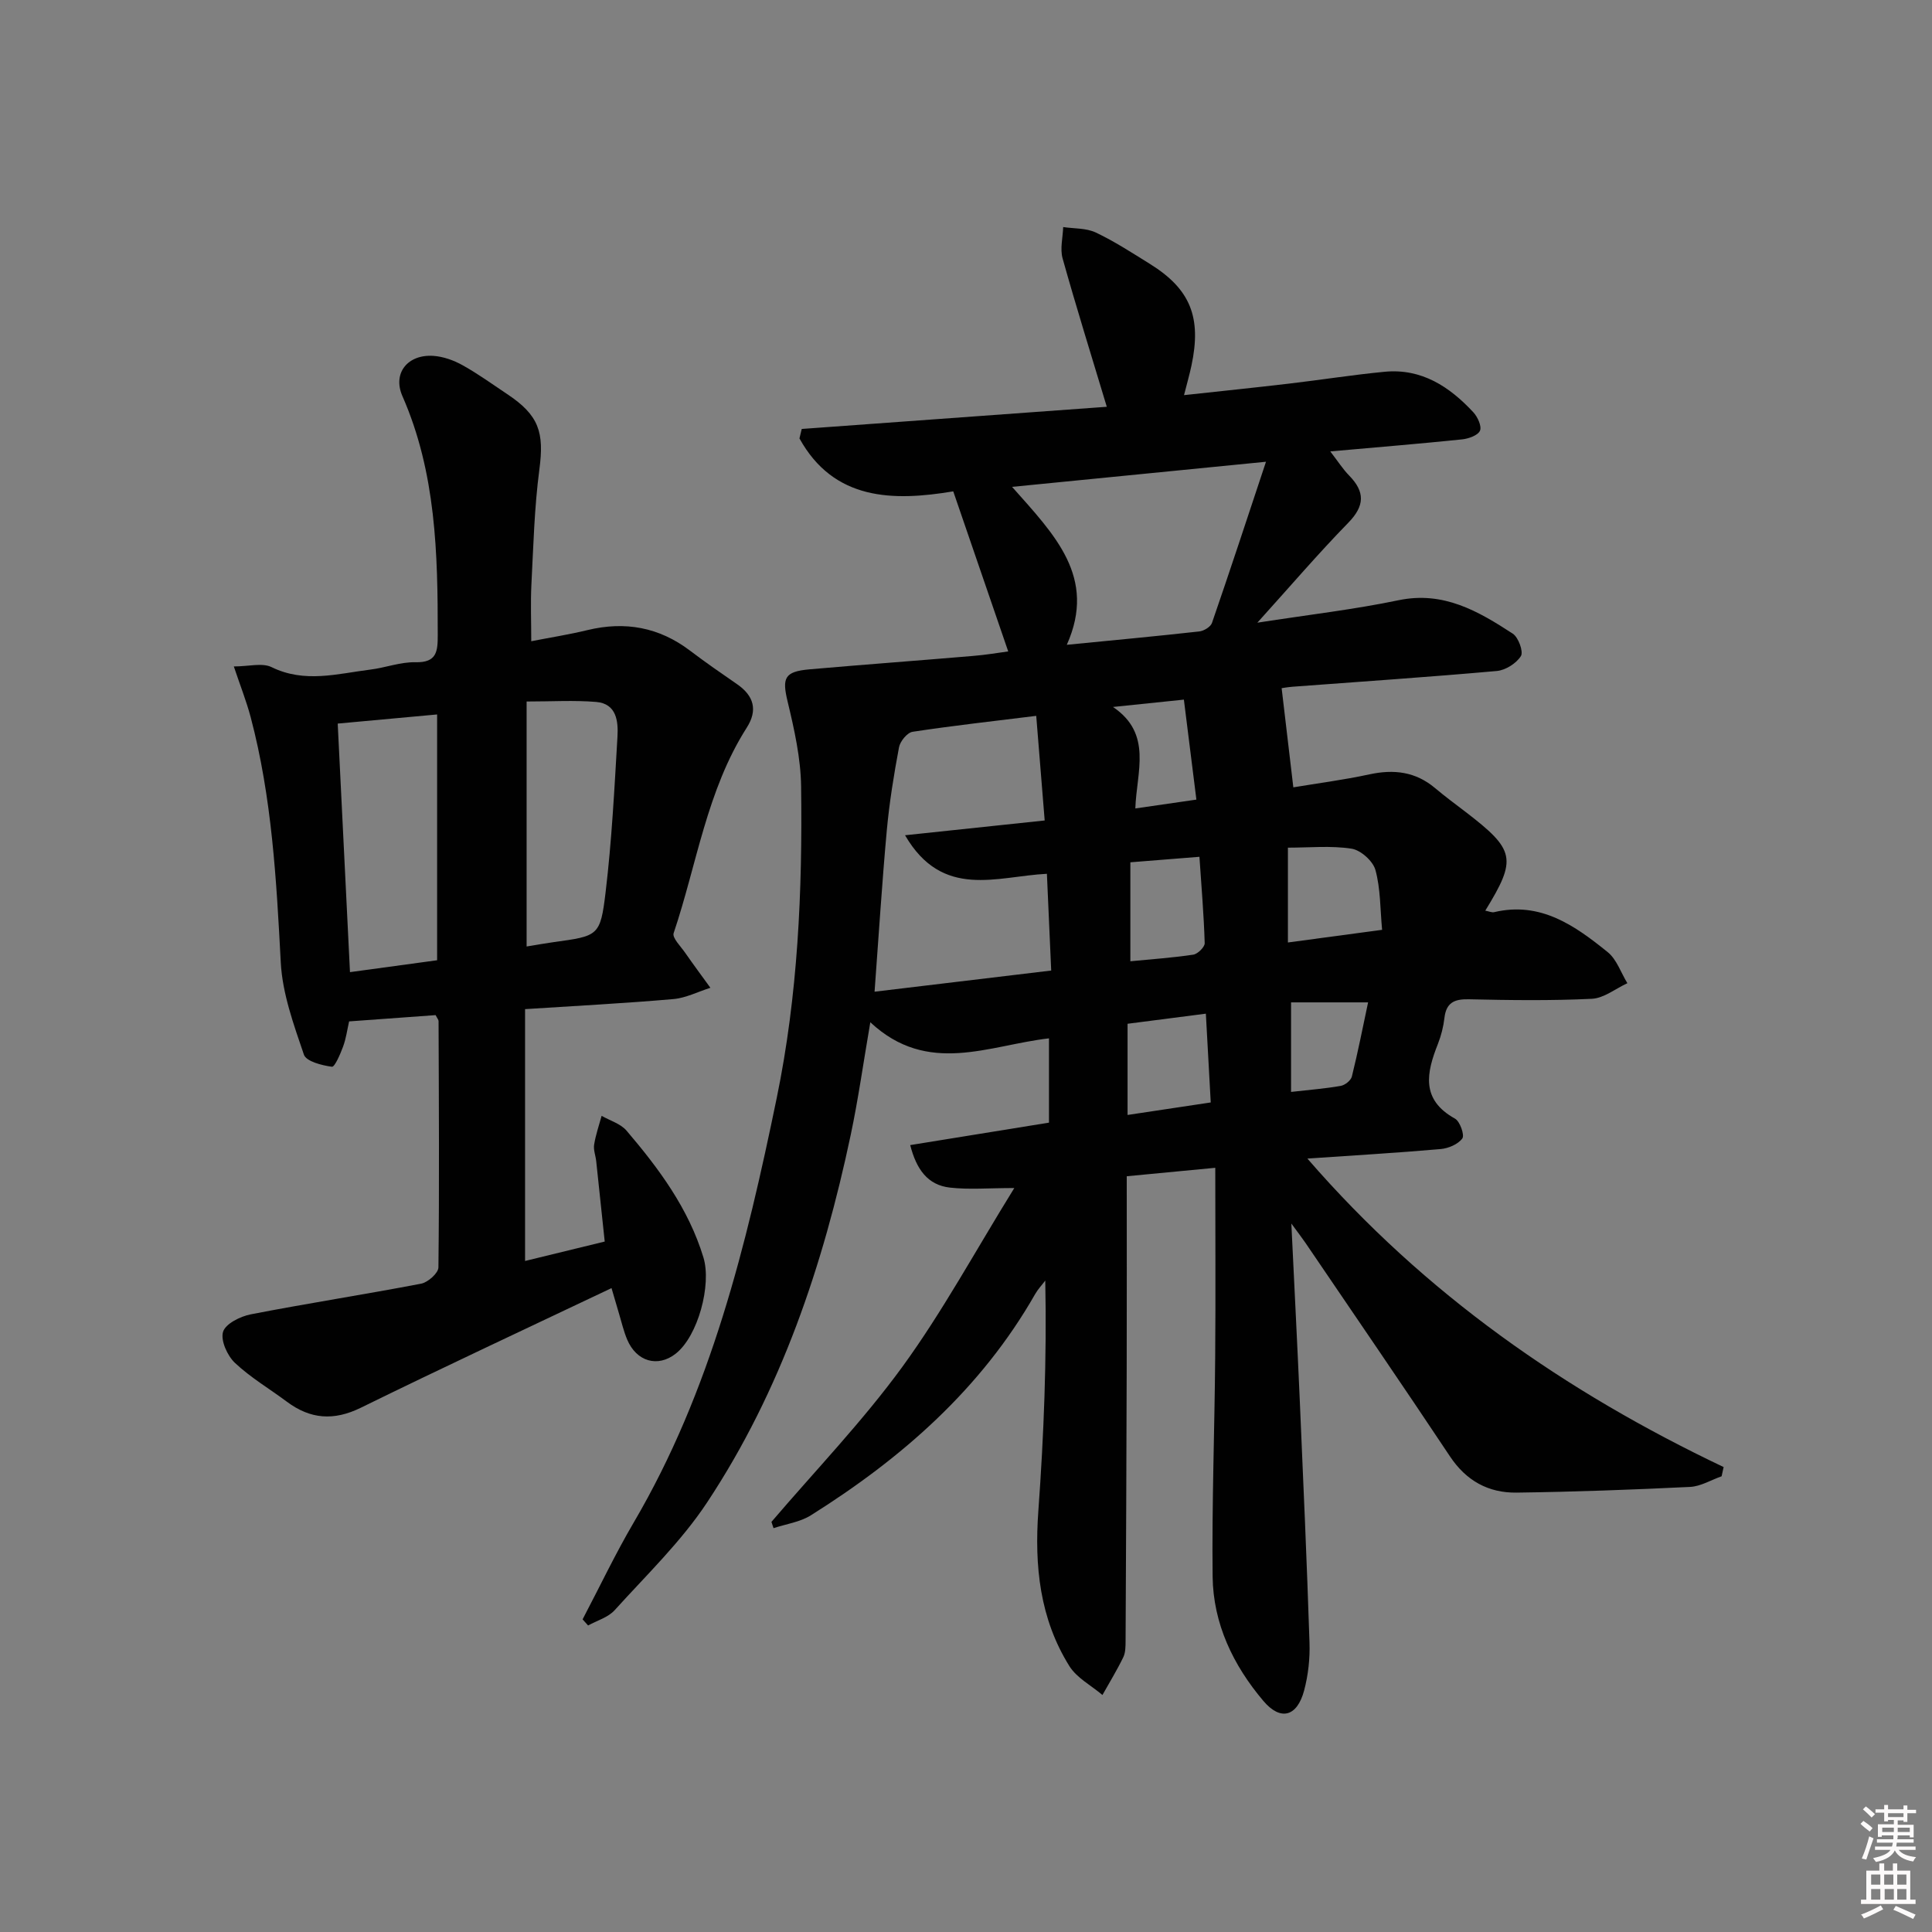
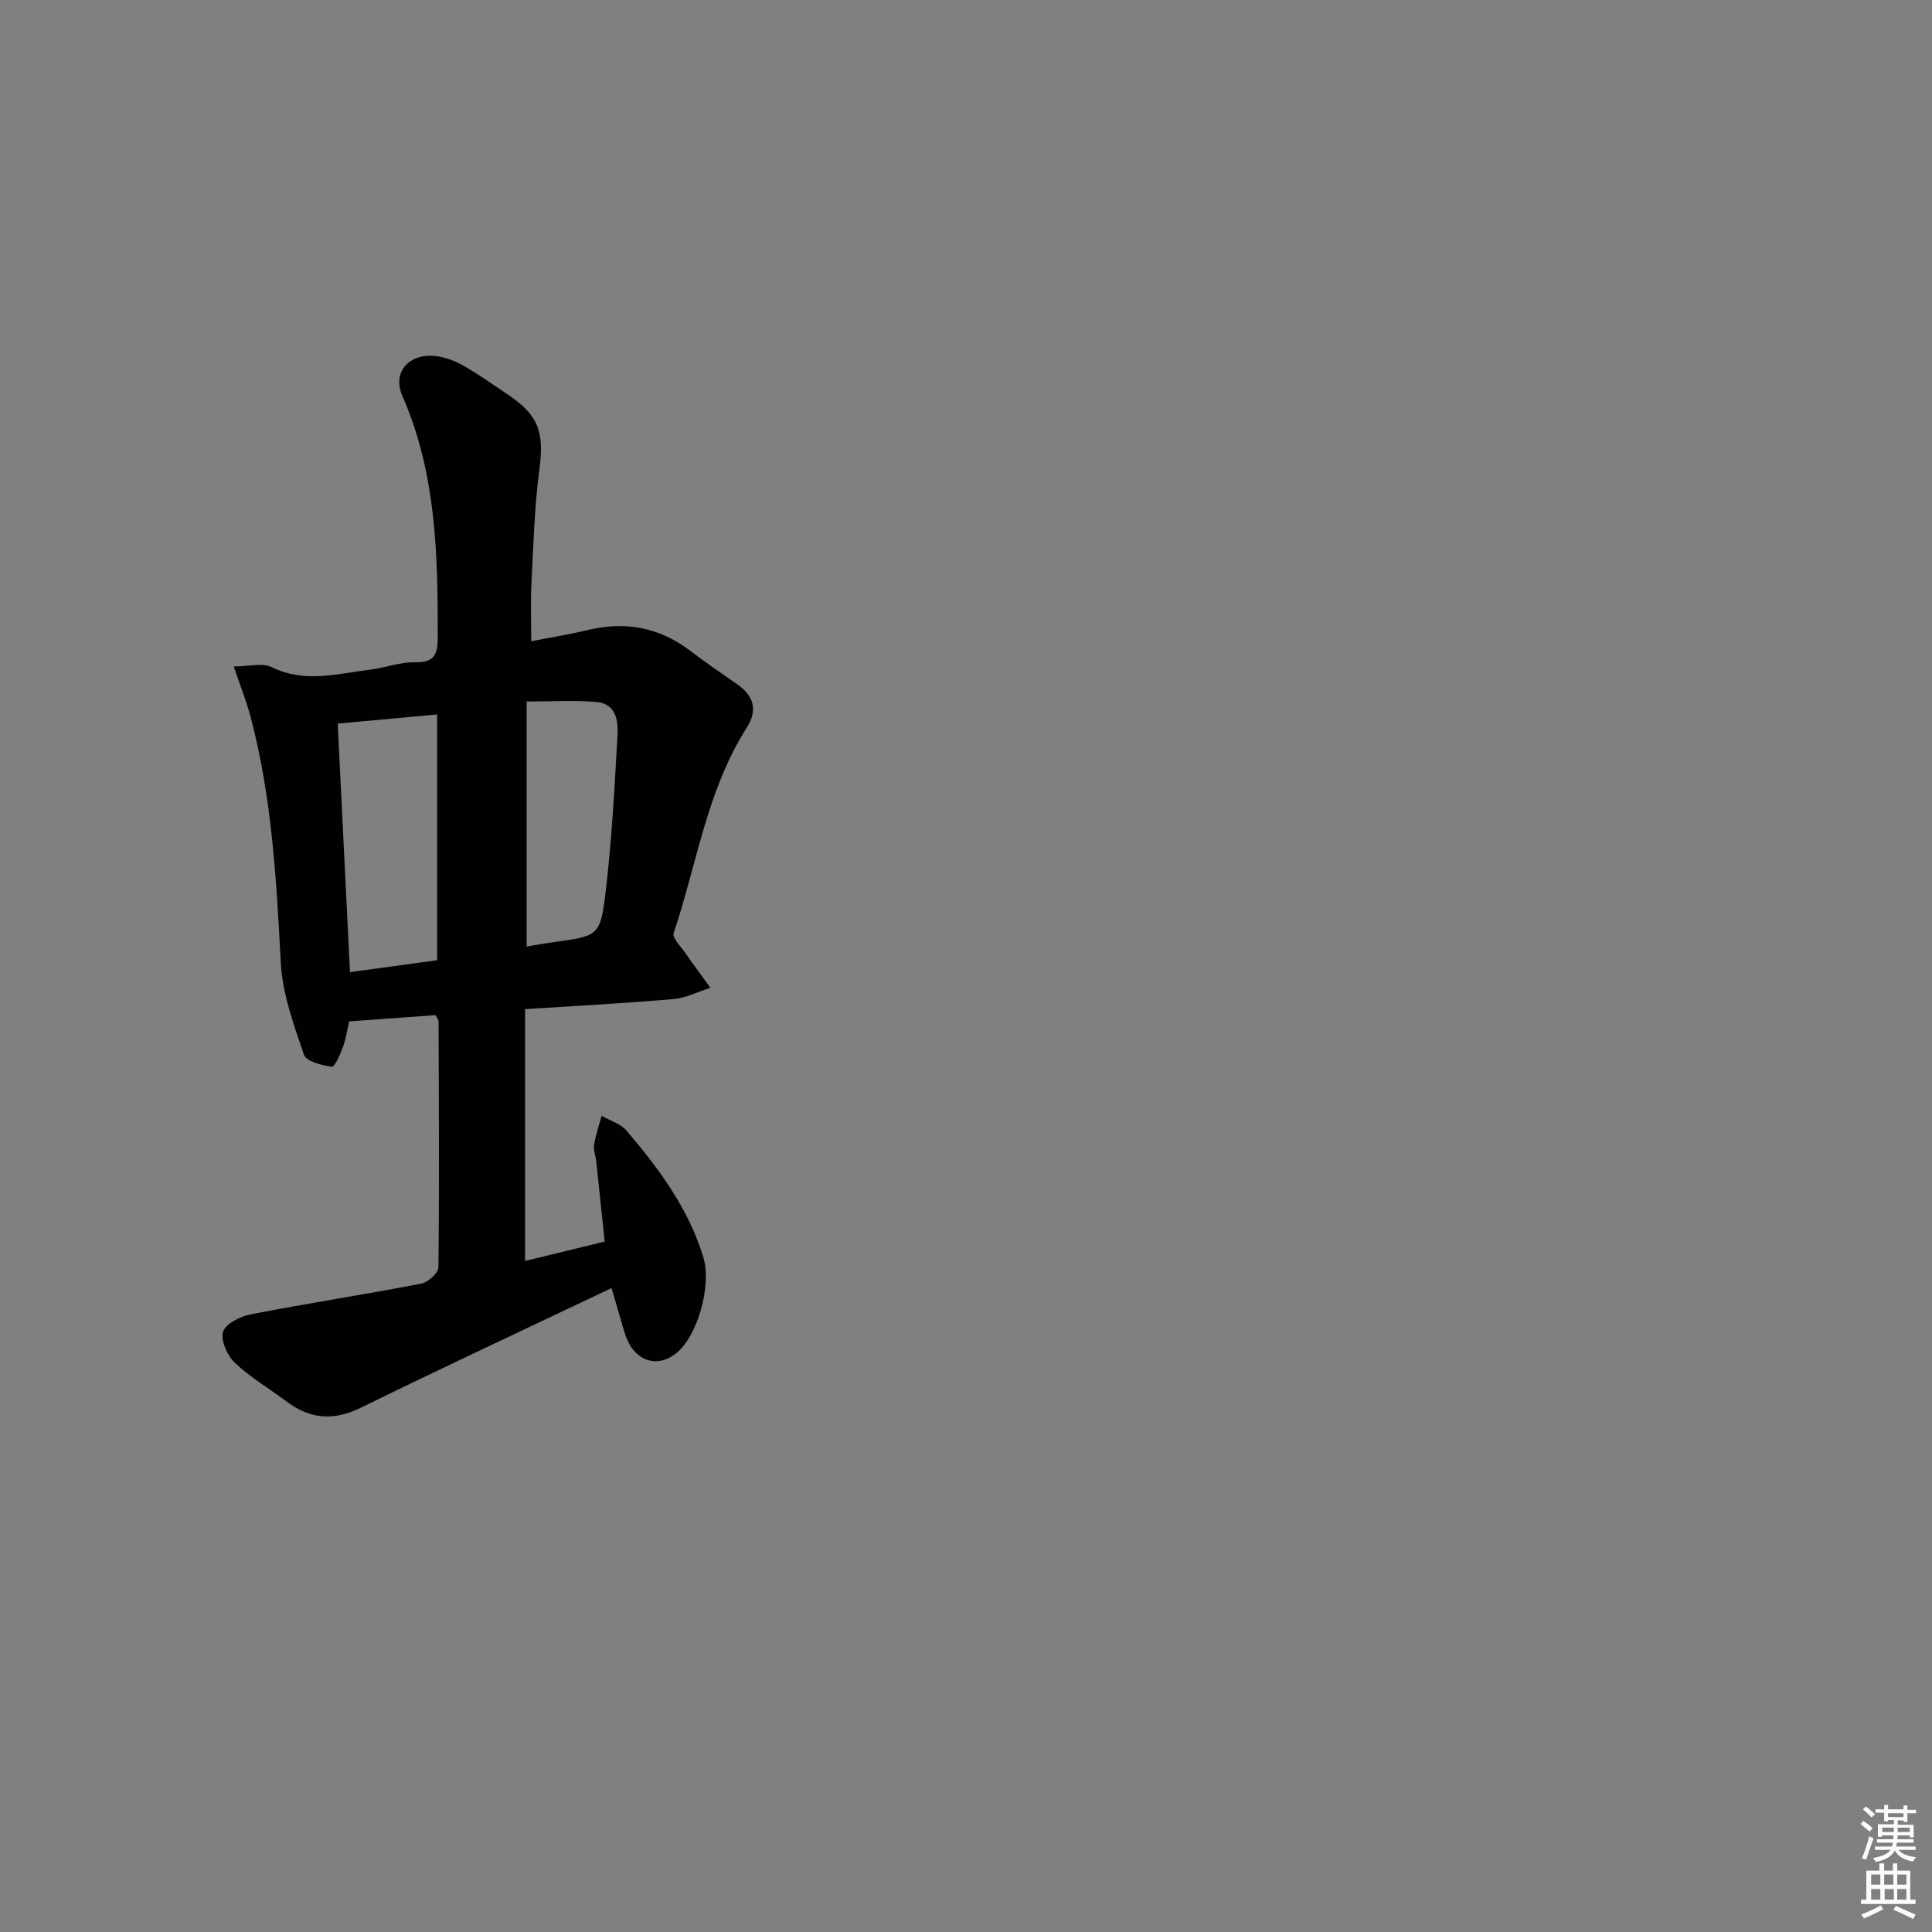
<svg xmlns="http://www.w3.org/2000/svg" enable-background="new 0 0 400 400" viewBox="0 0 400 400">
  <rect x="0" y="0" width="400" height="400" fill="#808080" stroke="none" />
  <path d="m385.2 377.6.6-.6c.6.4 1.3.9 1.9 1.5l-.6.7c-.8-.6-1.4-1.1-1.9-1.6zm.3 7.1c.6-1.4 1.1-2.9 1.5-4.5.3.1.6.3.9.4-.5 1.4-1 2.9-1.5 4.4l-.9-.2zm.2-10.1.6-.6c.7.5 1.3 1.1 1.9 1.6l-.7.7c-.6-.6-1.2-1.2-1.8-1.7zm8.4-.8h.8v.9h1.8v.7h-1.8v1.8h-.8v-.3h-1.2v.9h3.3v2.6h-.8v-.4h-2.5c0 .3 0 .6-.1.8h3.4v.7h-3.5c0 .3-.1.6-.1.8h4v.7h-3.5c.7.9 1.9 1.3 3.6 1.5-.2.2-.4.5-.6.9-1.9-.3-3.2-1.1-3.8-2.3-.5 1.1-1.8 2-3.9 2.4-.2-.3-.4-.5-.6-.8 1.9-.4 3.1-.9 3.6-1.7h-3.2v-.7h3.5c.1-.2.1-.5.2-.8h-3.3v-.7h3.4c0-.2 0-.5 0-.8h-2.4v.3h-.8v-2.6h3.3v-.9h-1.2v.3h-.8v-1.8h-1.8v-.7h1.8v-.9h.8v.9h3.2zm-4.4 5.5h2.4c0-.3 0-.6 0-.9h-2.4zm1.2-3.1h3.2v-.8h-3.2zm4.4 2.2h-2.4v.9h2.5v-.9z" fill="#fcfafa" />
-   <path d="m389.2 385.8h.9v1.5h1.8v-1.5h.9v1.5h2.7v6h1.1v.9h-11.3v-.9h1.1v-6h2.7v-1.5zm.2 8.7.5.8c-1.2.6-2.5 1.3-4 1.9-.2-.3-.3-.6-.6-.8 1.6-.6 3-1.3 4.1-1.9zm-2-4.3h1.9v-2.1h-1.9zm0 3.1h1.9v-2.2h-1.9zm2.7-3.1h1.9v-2.1h-1.9zm.1 3.1h1.9v-2.2h-1.9zm2.3 1.3c1.4.6 2.7 1.2 4.1 1.8l-.5.9c-1.5-.7-2.8-1.4-4.1-1.9zm2.2-6.5h-1.9v2.1h1.9zm-1.9 5.2h1.9v-2.2h-1.9z" fill="#fcfafa" />
+   <path d="m389.2 385.8h.9v1.5h1.8v-1.5h.9v1.5h2.7v6h1.1v.9h-11.3v-.9h1.1v-6h2.7v-1.5zm.2 8.7.5.8c-1.2.6-2.5 1.3-4 1.9-.2-.3-.3-.6-.6-.8 1.6-.6 3-1.3 4.1-1.9m-2-4.3h1.9v-2.1h-1.9zm0 3.1h1.9v-2.2h-1.9zm2.7-3.1h1.9v-2.1h-1.9zm.1 3.1h1.9v-2.2h-1.9zm2.3 1.3c1.4.6 2.7 1.2 4.1 1.8l-.5.9c-1.5-.7-2.8-1.4-4.1-1.9zm2.2-6.5h-1.9v2.1h1.9zm-1.9 5.2h1.9v-2.2h-1.9z" fill="#fcfafa" />
  <g fill="#010101">
-     <path d="m208.74 134.87c-3.77-10.99-7.46-21.74-11.38-33.14-12.45 2.08-24.72 1.93-31.84-10.96.16-.65.32-1.31.47-1.96 21.12-1.53 42.24-3.07 63.16-4.59-3.23-10.72-6.34-20.68-9.15-30.72-.56-2 .05-4.32.12-6.49 2.26.34 4.75.19 6.73 1.12 3.89 1.84 7.54 4.22 11.21 6.5 8.4 5.22 10.76 11.06 8.61 21.1-.38 1.78-.88 3.53-1.53 6.08 7.5-.82 14.64-1.55 21.77-2.39 6.6-.77 13.16-1.82 19.77-2.45 7.64-.73 13.43 3.08 18.36 8.39.89.96 1.78 2.91 1.37 3.82-.43.97-2.37 1.65-3.71 1.79-8.73.9-17.48 1.62-27.28 2.49 1.6 2.07 2.61 3.67 3.9 4.99 3.31 3.38 3.26 6.26-.17 9.78-6.23 6.38-12.03 13.17-18.83 20.69 10.64-1.65 20.03-2.73 29.24-4.65 9.31-1.94 16.51 2.28 23.64 6.92 1.17.76 2.25 3.74 1.69 4.64-.95 1.51-3.18 2.93-4.99 3.09-14.07 1.26-28.18 2.2-42.27 3.26-1.13.09-2.25.3-2.28.3.8 6.77 1.56 13.26 2.42 20.53 4.83-.81 10.35-1.52 15.77-2.69 5.04-1.09 9.53-.56 13.57 2.84 2.04 1.72 4.18 3.3 6.3 4.92 10.31 7.91 10.7 9.71 4.1 20.46.73.13 1.34.43 1.85.31 9.6-2.27 16.71 2.8 23.49 8.27 1.87 1.51 2.74 4.26 4.08 6.44-2.45 1.13-4.86 3.11-7.36 3.23-8.48.41-16.99.29-25.49.1-3.03-.07-4.67.74-5.03 3.89-.21 1.8-.67 3.62-1.33 5.31-2.38 6-3.61 11.56 3.52 15.51 1.03.57 2.02 3.41 1.52 4.1-.88 1.21-2.88 2.06-4.49 2.2-8.9.78-17.82 1.3-27.59 1.97 24.37 28.12 53.5 48.32 86.18 63.87-.14.64-.28 1.27-.42 1.91-2.18.76-4.32 2.09-6.53 2.2-11.96.58-23.93 1.02-35.91 1.18-5.8.08-10.42-2.42-13.79-7.49-9.86-14.82-19.93-29.49-29.93-44.22-.69-1.01-1.44-1.98-2.92-4 .63 13.18 1.24 25.05 1.76 36.93.72 16.62 1.46 33.25 2 49.87.11 3.28-.27 6.69-1.11 9.86-1.44 5.43-4.87 6.41-8.45 2.17-6.24-7.37-10.39-15.98-10.5-25.76-.17-15.14.41-30.28.53-45.42.11-12.79.02-25.58.02-39.19-6.76.64-12.42 1.18-18.33 1.75 0 13.58.03 26.7-.01 39.82-.05 18.79-.13 37.57-.23 56.36-.01 1.15 0 2.44-.49 3.43-1.29 2.66-2.85 5.2-4.3 7.79-2.32-1.97-5.3-3.52-6.84-5.97-6.14-9.83-7.26-20.75-6.43-32.16 1.14-15.75 1.76-31.54 1.43-47.67-.7.93-1.52 1.79-2.09 2.79-11.19 19.62-27.6 33.98-46.44 45.81-2.25 1.41-5.14 1.8-7.73 2.66-.14-.43-.28-.87-.43-1.3 9.1-10.65 18.87-20.81 27.1-32.1 8.28-11.37 15.03-23.85 23.18-37.02-5.29 0-9.36.36-13.33-.09-4.65-.53-6.95-3.84-8.22-8.8 9.75-1.58 19.03-3.08 28.73-4.65 0-5.65 0-11.35 0-17.45-12.43 1.41-25.06 7.81-36.99-3.33-1.46 8.48-2.5 15.96-4.06 23.33-5.71 26.99-14.41 52.93-29.73 76.08-5.37 8.12-12.57 15.04-19.15 22.32-1.35 1.49-3.63 2.13-5.49 3.16-.38-.42-.76-.85-1.14-1.27 3.52-6.7 6.77-13.55 10.59-20.06 15.99-27.24 23.31-57.37 29.6-87.87 4.39-21.29 5.34-42.88 5.05-64.52-.08-5.87-1.41-11.81-2.79-17.56-1.17-4.87-.7-6.22 4.52-6.68 11.26-.99 22.53-1.81 33.79-2.77 2.72-.21 5.45-.69 7.36-.94zm5.8 13.34c-8.87 1.1-17.26 2.03-25.6 3.3-1.11.17-2.58 1.97-2.81 3.21-1.07 5.7-2 11.45-2.53 17.22-.99 10.87-1.67 21.77-2.53 33.38 12.39-1.49 24.3-2.91 36.57-4.38-.31-7.06-.6-13.47-.89-20.03-10.37.51-21.59 5.39-29.37-7.98 10.1-1.07 19.34-2.05 28.91-3.06-.61-7.54-1.16-14.44-1.75-21.66zm-5-47.41c8.79 9.92 17.6 18.69 11.33 32.7 9.73-.96 18.6-1.78 27.45-2.77.95-.11 2.33-.95 2.61-1.77 3.69-10.69 7.22-21.44 11.18-33.36-18.2 1.81-34.77 3.45-52.57 5.2zm76.61 91.71c-.41-4.38-.32-8.55-1.39-12.41-.51-1.84-3.05-4.1-4.94-4.39-4.28-.66-8.72-.21-13.17-.21v19.63c6.45-.86 12.57-1.69 19.5-2.62zm-35.48 35.74c-.34-6.21-.66-12.07-1.01-18.38-5.7.74-11.02 1.42-16.21 2.09v18.88c5.91-.88 11.4-1.71 17.22-2.59zm-16.64-49.72v20.49c4.51-.44 8.8-.73 13.03-1.37.92-.14 2.38-1.58 2.36-2.38-.18-5.9-.68-11.79-1.09-17.88-4.93.39-9.32.74-14.3 1.14zm33.27 47.54c3.75-.43 7.04-.68 10.28-1.25.88-.15 2.11-1.12 2.31-1.94 1.26-5.08 2.27-10.23 3.36-15.35-5.6 0-10.67 0-15.95 0zm-22.19-81.22c-5.18.54-9.93 1.03-14.68 1.52 8.26 5.57 4.87 13.46 4.63 21.01 4.56-.66 8.52-1.23 12.64-1.83-.88-7.09-1.7-13.61-2.59-20.7z" />
    <path d="m108.71 208.93v52.14c5.64-1.38 10.86-2.65 16.49-4.02-.61-5.76-1.17-11.19-1.76-16.63-.12-1.15-.61-2.35-.43-3.44.32-2.02 1.01-3.98 1.55-5.96 1.74 1 3.93 1.63 5.16 3.07 6.71 7.87 12.83 16.11 15.92 26.26 1.71 5.63-1.1 16.27-5.75 19.92-3.7 2.9-8.12 1.65-10.05-2.95-.7-1.67-1.12-3.46-1.64-5.21-.51-1.7-1-3.41-1.59-5.42-17.57 8.35-34.82 16.38-51.89 24.76-5.62 2.76-10.47 2.39-15.34-1.25-3.59-2.68-7.52-4.99-10.75-8.04-1.57-1.49-2.99-4.65-2.45-6.42.51-1.67 3.57-3.2 5.74-3.62 11.72-2.28 23.54-4.1 35.27-6.35 1.41-.27 3.57-2.19 3.58-3.37.2-16.99.09-33.98.03-50.98 0-.29-.27-.58-.61-1.25-5.75.42-11.65.84-17.91 1.3-.4 1.75-.63 3.55-1.25 5.22-.57 1.55-1.73 4.25-2.31 4.17-2.08-.28-5.32-1.1-5.8-2.51-2.11-6.21-4.45-12.63-4.79-19.08-.9-17.12-1.83-34.17-6.24-50.82-.88-3.3-2.15-6.5-3.48-10.47 3.09 0 5.88-.8 7.81.14 6.86 3.37 13.65 1.36 20.47.51 3.13-.39 6.22-1.59 9.31-1.52 4.49.11 4.63-2.3 4.63-5.67.01-16.84-.35-33.57-7.31-49.42-2.1-4.78 1.11-8.7 6.41-8.34 2.06.14 4.23.92 6.05 1.94 3.19 1.77 6.17 3.94 9.22 5.97 6.61 4.39 7.69 7.91 6.67 15.62-1.04 7.89-1.24 15.9-1.65 23.86-.19 3.76-.03 7.54-.03 11.69 3.93-.77 7.83-1.38 11.66-2.31 7.76-1.87 14.8-.6 21.2 4.25 3.18 2.41 6.47 4.69 9.76 6.96 3.48 2.4 4.31 5.37 2 8.99-8.3 13.02-10.33 28.29-15.14 42.55-.33.97 1.46 2.72 2.37 4.04 1.7 2.45 3.49 4.85 5.24 7.27-2.56.81-5.08 2.12-7.69 2.34-10.07.88-20.18 1.4-30.68 2.08zm-18.21-10.12c0-17.32 0-33.89 0-50.89-6.91.64-13.47 1.24-20.58 1.89.84 17.08 1.68 33.91 2.54 51.46 6.21-.85 12.04-1.64 18.04-2.46zm18.53-2.85c2.03-.33 3.8-.65 5.58-.9 9.26-1.28 9.68-1.23 10.77-10.31 1.28-10.69 1.83-21.47 2.46-32.23.18-3.15-.16-6.83-4.4-7.19-4.57-.38-9.2-.09-14.41-.09z" />
  </g>
</svg>